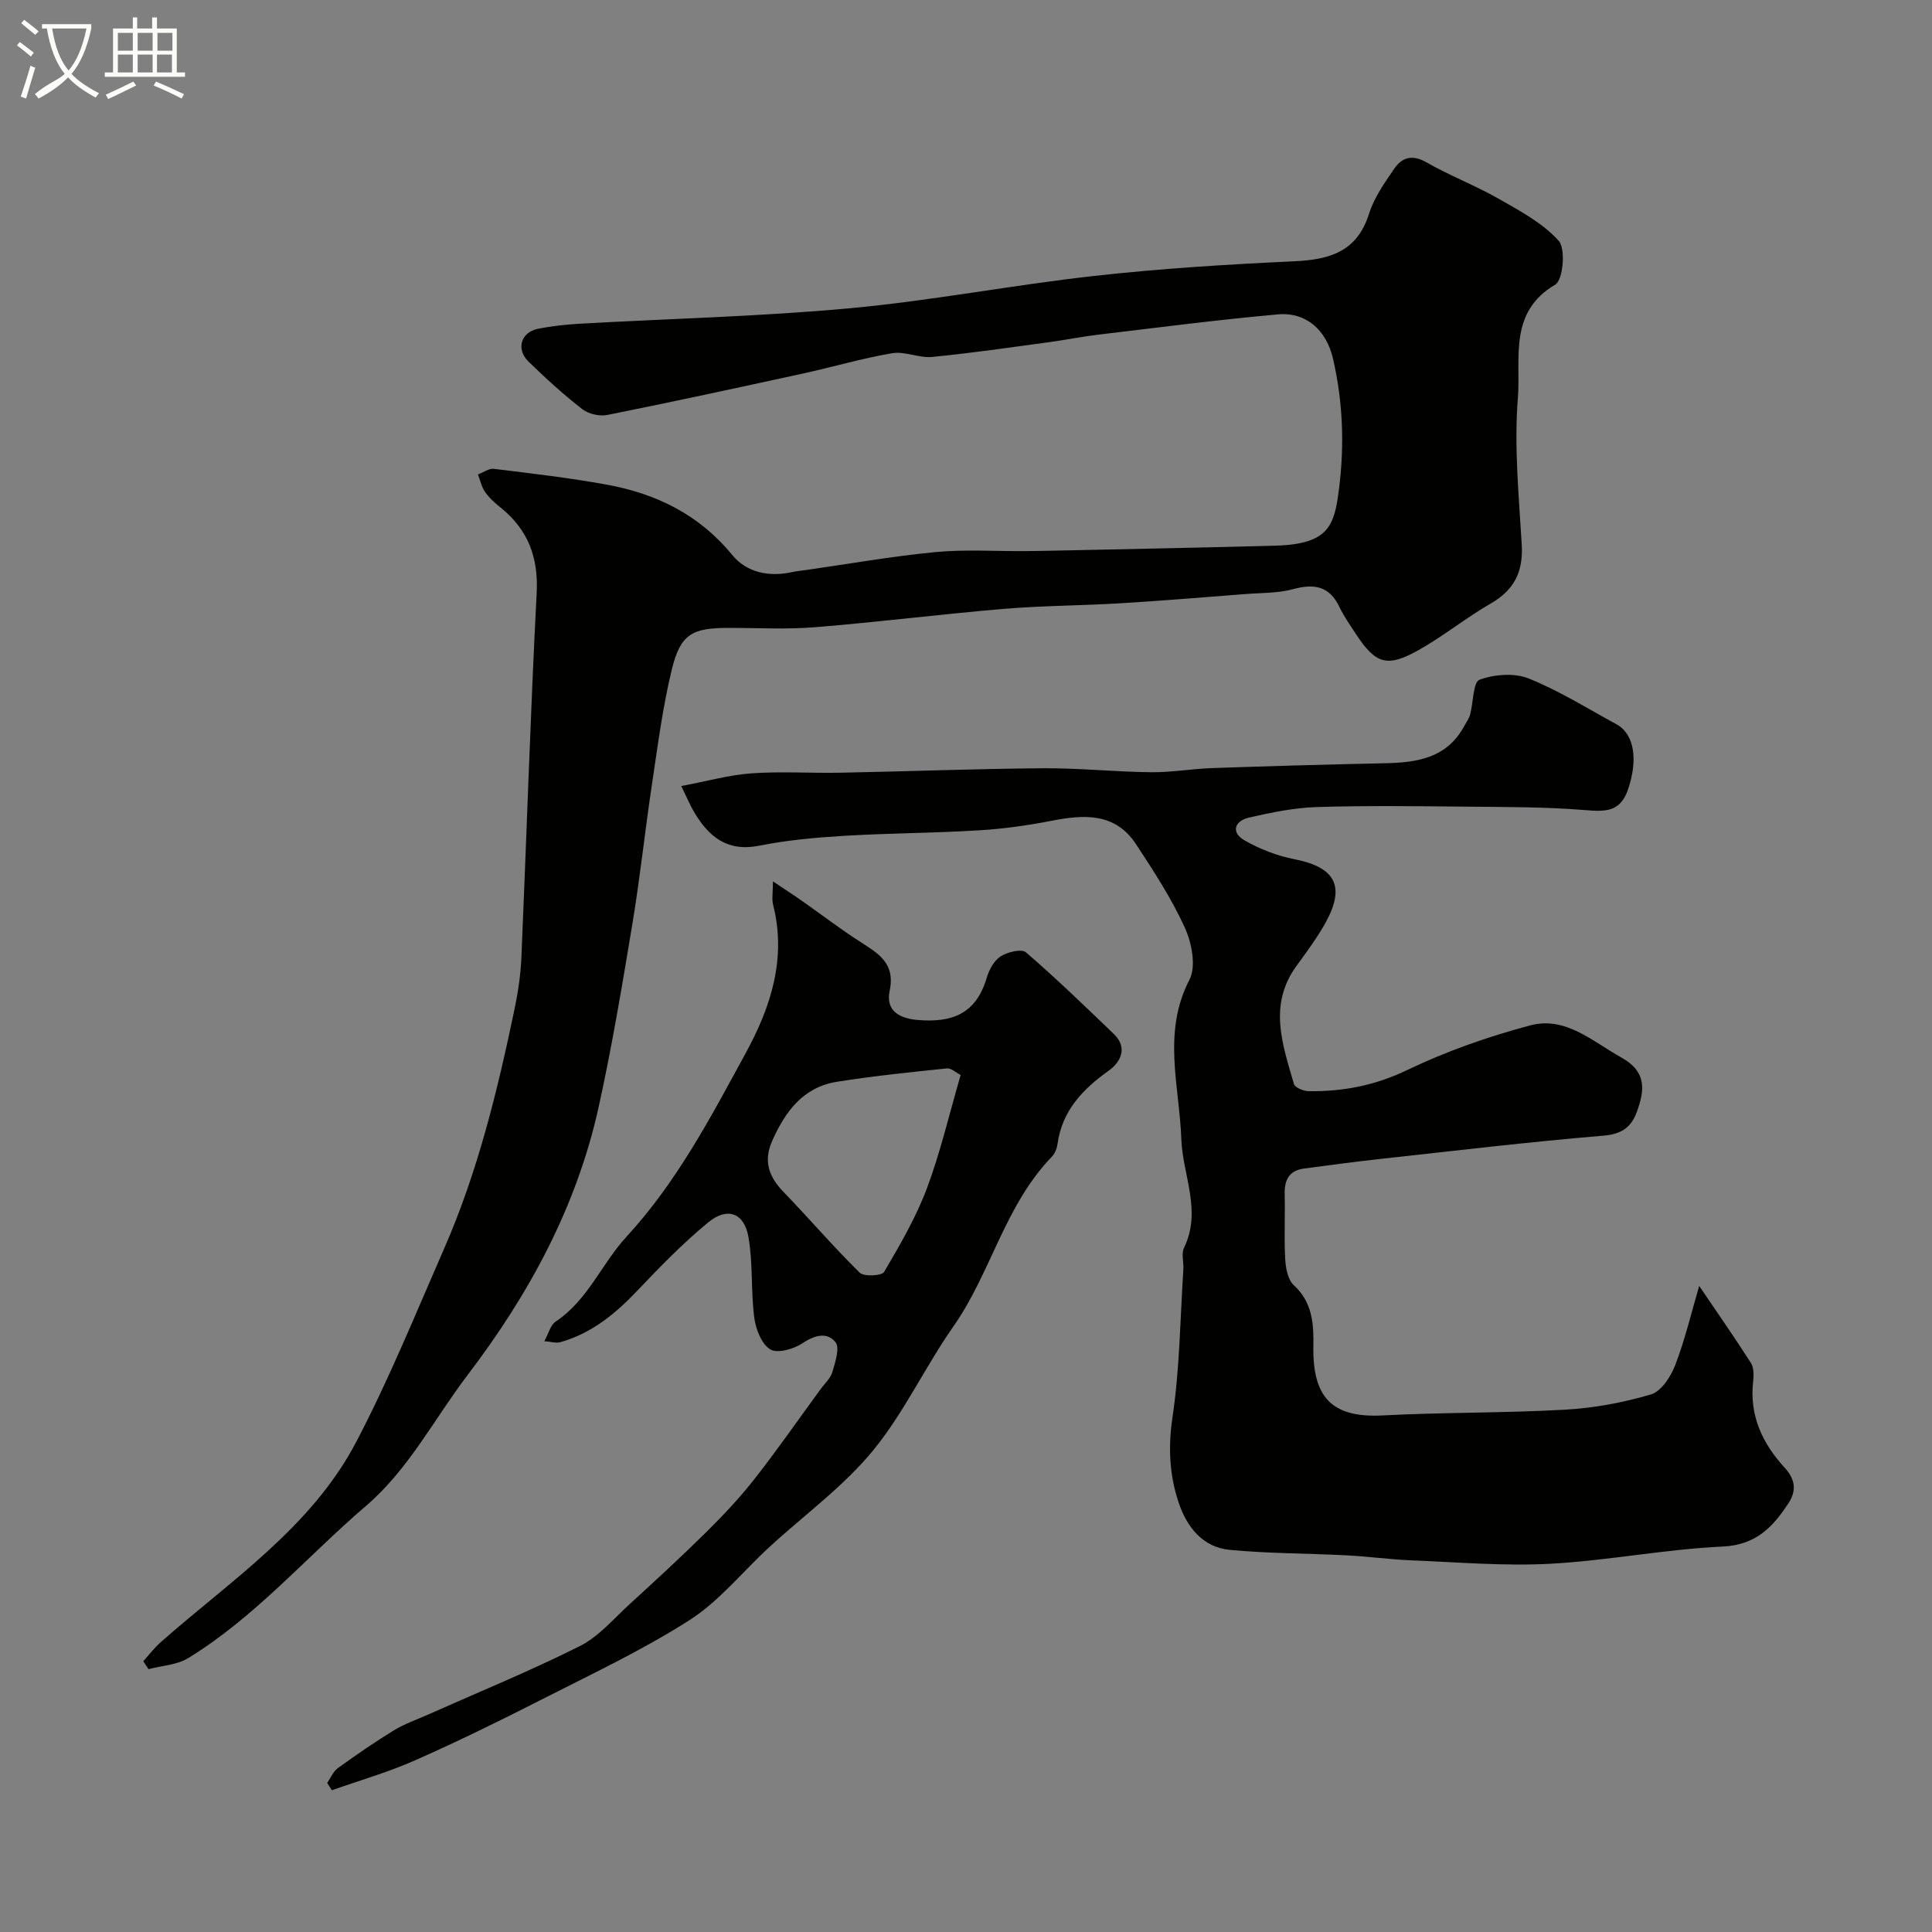
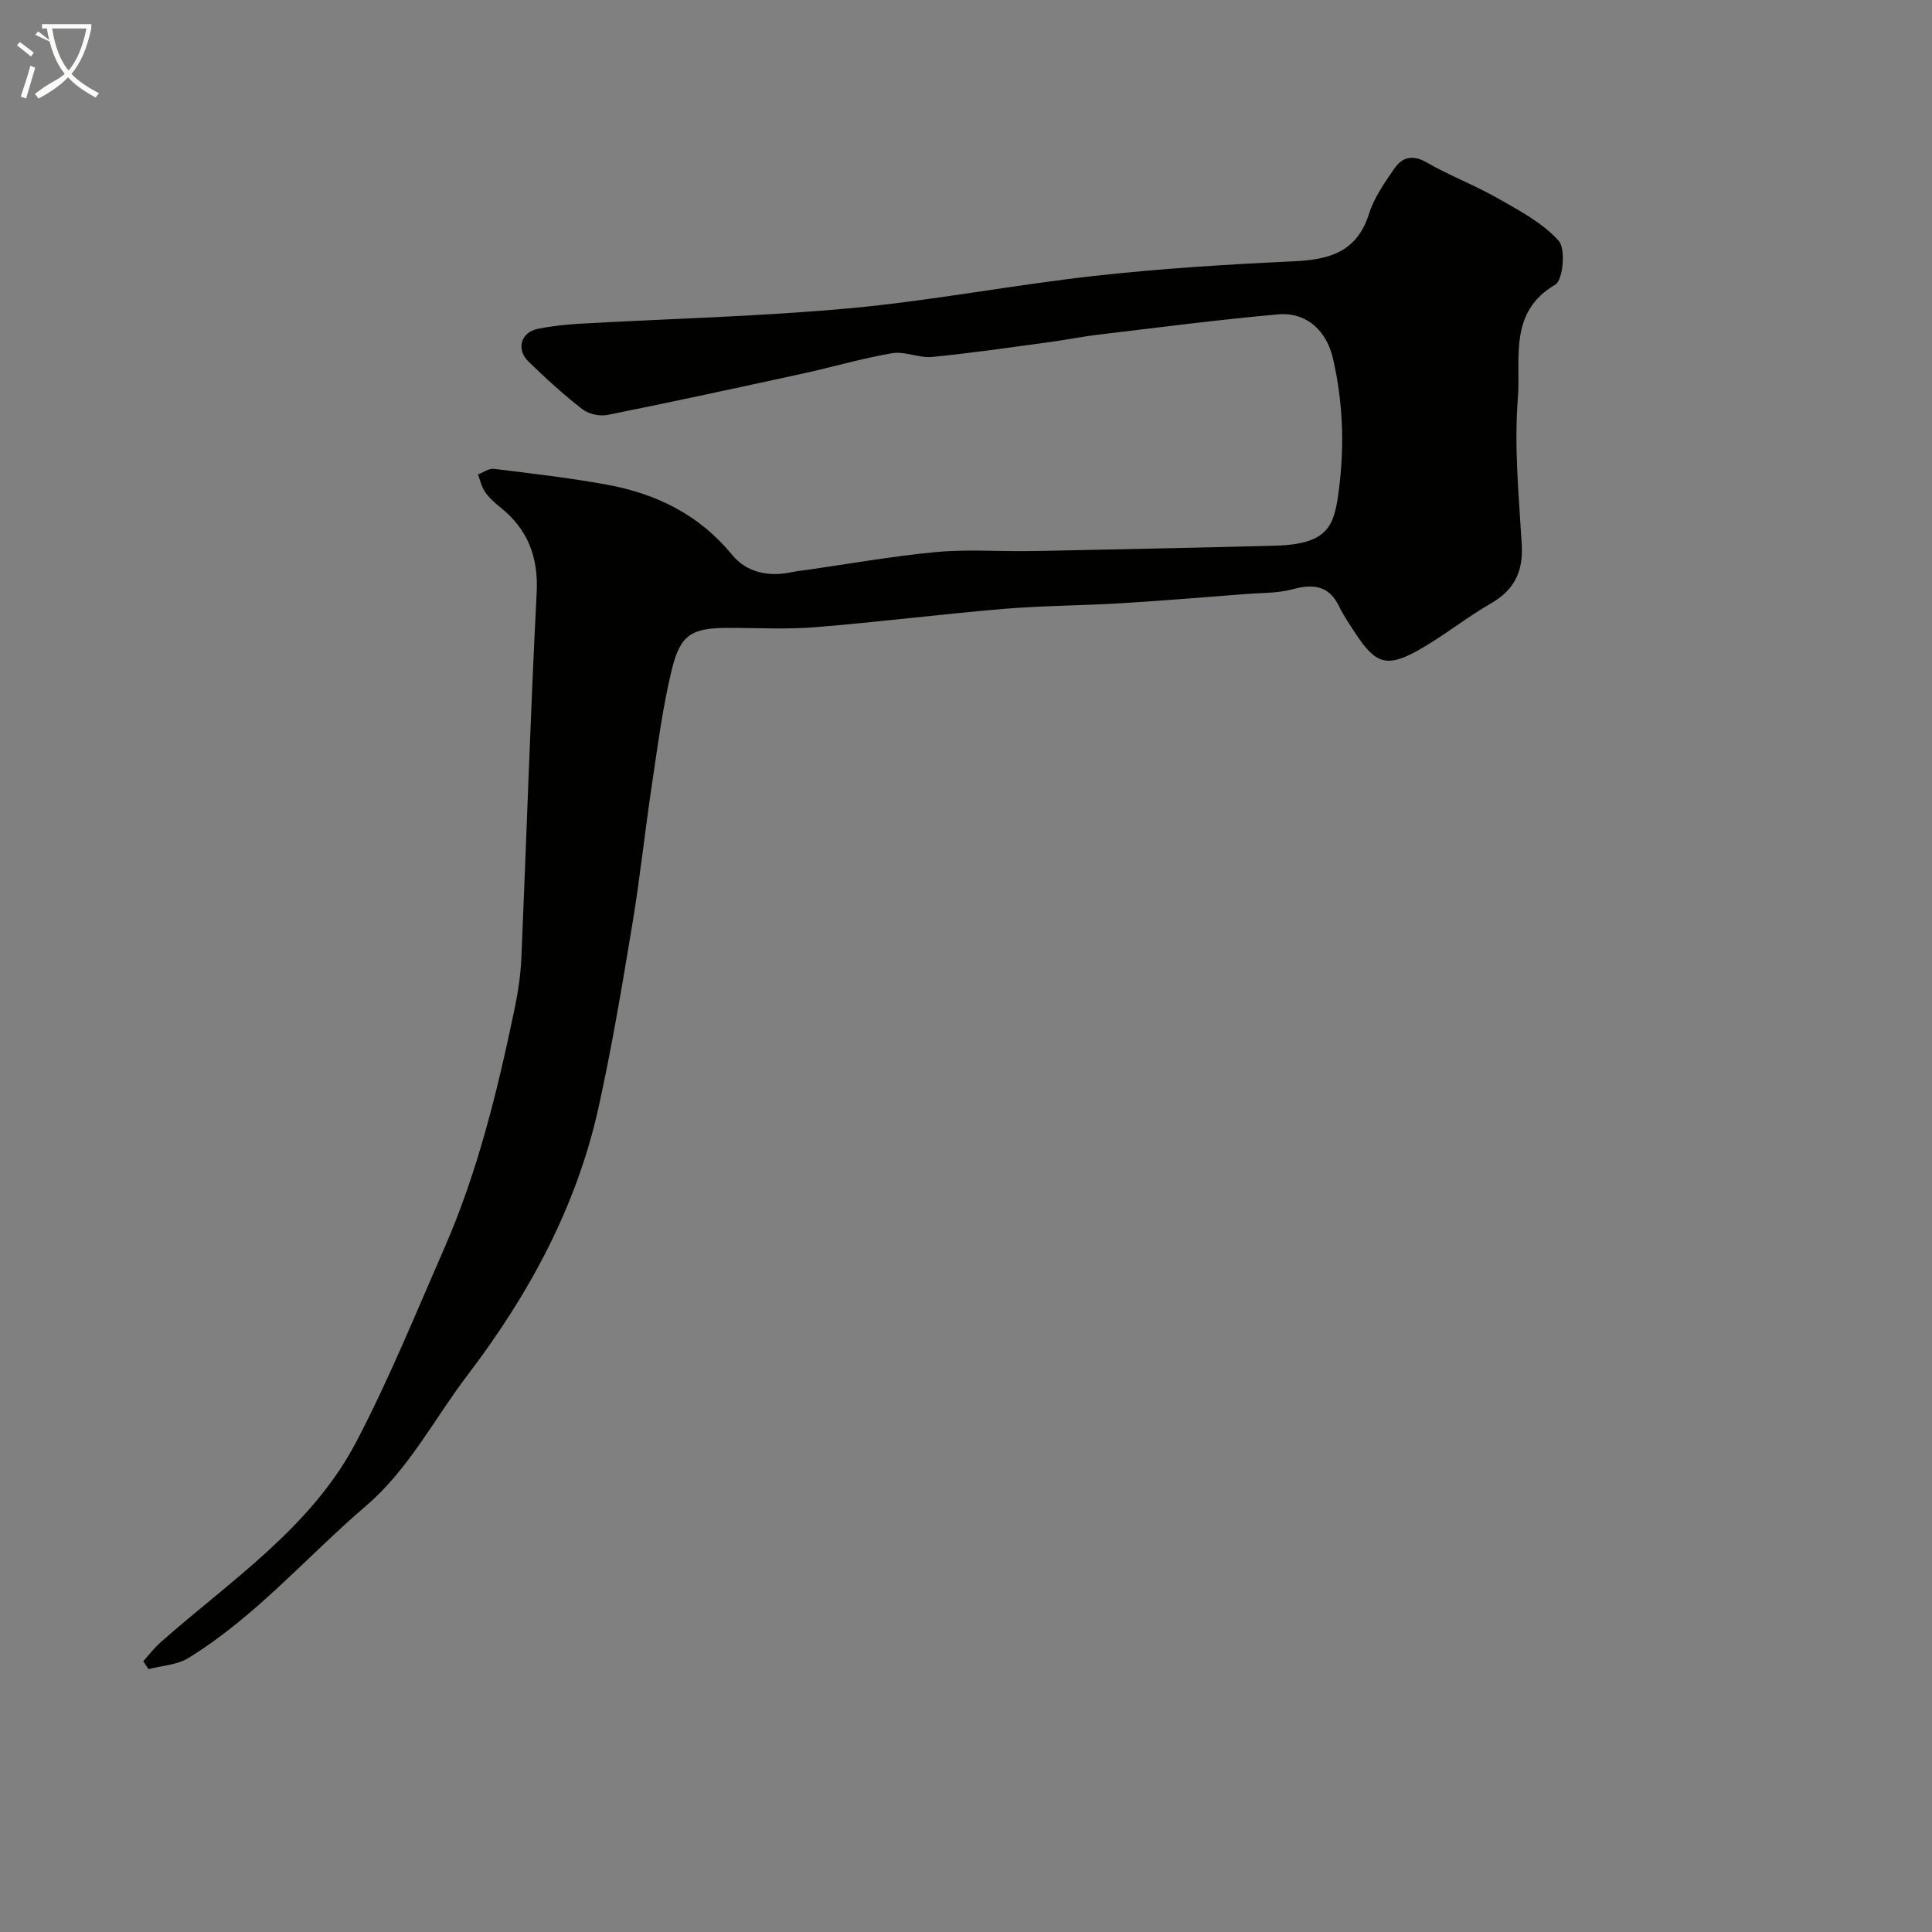
<svg xmlns="http://www.w3.org/2000/svg" enable-background="new 0 0 400 400" viewBox="0 0 400 400">
  <rect x="0" y="0" width="400" height="400" fill="#808080" stroke="none" />
-   <path d="m6.4 11.7c-1-.8-1.9-1.6-2.9-2.3l.6-.7c.9.7 1.9 1.4 2.9 2.2zm-2.1 8.3c.7-2.1 1.4-4.2 2-6.4.2.1.6.3 1 .4-.7 2.3-1.3 4.4-1.9 6.4zm3-12.8c-1.1-.9-2.1-1.7-2.9-2.4l.6-.7c1 .8 2 1.5 3 2.4zm1.4-1.3v-.9h10.2v.9c-.9 4.2-2.3 7.3-4.1 9.4 1.3 1.4 3.2 2.7 5.7 4-.2.2-.4.5-.7.9-2.5-1.4-4.4-2.7-5.7-4.2-1.4 1.5-3.5 3-6.1 4.4 0 0 0 0-.1-.1-.3-.4-.5-.7-.7-.8 2.7-2.3 4.7-2.8 6.2-4.2-1.8-2.2-3-5.3-3.7-9.4zm9.2 0h-7.1c.6 3.8 1.7 6.7 3.4 8.7 1.7-2 2.9-4.8 3.7-8.7z" fill="#fbfcfa" />
-   <path d="m31.6 3.6h.9v2.3h4.1v9.1h1.7v.9h-16.6v-.9h1.7v-9.1h4.1v-2.3h.9v2.3h3.1v-2.3zm-4 13.3.6.8c-1.9.9-3.8 1.9-5.8 2.8-.2-.3-.3-.6-.5-.9 2-.9 3.9-1.8 5.7-2.7zm-3.2-10.1v3.7h3.1v-3.7zm0 4.5v3.7h3.1v-3.7zm4.1-4.5v3.7h3.1v-3.7zm0 4.5v3.7h3.1v-3.7zm9.1 9.1c-2.1-1.1-4.1-2-5.8-2.7l.5-.8c2.2.9 4.1 1.8 5.8 2.6zm-1.9-13.6h-3.1v3.7h3.1zm-3.2 4.5v3.7h3.1v-3.7z" fill="#fbfcfa" />
+   <path d="m6.4 11.7c-1-.8-1.9-1.6-2.9-2.3l.6-.7c.9.7 1.9 1.4 2.9 2.2zm-2.1 8.3c.7-2.1 1.4-4.2 2-6.4.2.1.6.3 1 .4-.7 2.3-1.3 4.4-1.9 6.4zm3-12.8l.6-.7c1 .8 2 1.5 3 2.4zm1.4-1.3v-.9h10.2v.9c-.9 4.2-2.3 7.3-4.1 9.4 1.3 1.4 3.2 2.7 5.7 4-.2.2-.4.5-.7.9-2.5-1.4-4.4-2.7-5.7-4.2-1.4 1.5-3.5 3-6.1 4.4 0 0 0 0-.1-.1-.3-.4-.5-.7-.7-.8 2.7-2.3 4.7-2.8 6.2-4.2-1.8-2.2-3-5.3-3.7-9.4zm9.2 0h-7.1c.6 3.8 1.7 6.7 3.4 8.7 1.7-2 2.9-4.8 3.7-8.7z" fill="#fbfcfa" />
  <g fill="#010100">
    <path d="m29.66 343.94c1.22-1.34 2.32-2.81 3.68-4 14.52-12.81 31.17-23.74 40.43-41.44 6.79-12.96 12.32-26.6 18.2-40.03 6.95-15.88 11.03-32.65 14.56-49.55.73-3.52 1.27-7.12 1.42-10.71 1.08-25.13 1.86-50.28 3.16-75.4.39-7.47-1.81-13.22-7.56-17.8-1.17-.93-2.31-1.98-3.15-3.2-.71-1.03-.98-2.37-1.44-3.58 1.1-.41 2.26-1.29 3.3-1.16 7.79.95 15.6 1.86 23.31 3.26 10.26 1.86 19.17 6.2 26.01 14.55 3.04 3.71 7.67 4.62 12.49 3.55.96-.21 1.95-.29 2.93-.43 8.87-1.27 17.72-2.84 26.63-3.69 6.1-.59 12.3-.17 18.45-.21 2.19-.02 4.38-.05 6.57-.1 15.1-.33 30.19-.61 45.29-1.02 11.21-.3 12.33-4.12 13.29-11.79 1.15-9.15.8-17.99-1.23-26.87-1.36-5.97-5.58-9.76-11.43-9.23-12.4 1.11-24.75 2.72-37.12 4.19-3.4.4-6.77 1.09-10.16 1.55-8.09 1.09-16.18 2.28-24.31 3.07-2.71.26-5.63-1.22-8.27-.77-6.21 1.05-12.28 2.86-18.45 4.2-13.49 2.94-26.98 5.87-40.51 8.58-1.62.33-3.92-.2-5.21-1.21-3.9-3.03-7.58-6.39-11.12-9.84-2.61-2.55-1.59-6.05 1.9-6.77 2.87-.59 5.83-.9 8.76-1.07 18.63-1.05 37.32-1.49 55.89-3.2 16.92-1.56 33.67-4.81 50.56-6.69 13.73-1.53 27.56-2.39 41.36-3.03 7.33-.34 13.04-1.91 15.54-9.81 1.06-3.35 3.21-6.43 5.24-9.37 1.6-2.33 3.72-3 6.66-1.31 4.82 2.76 10.07 4.76 14.89 7.51 4.44 2.53 9.2 5.05 12.5 8.75 1.48 1.65.89 8.12-.72 9.06-9.77 5.72-7.1 15.38-7.74 23.46-.8 10.04.2 20.24.8 30.36.33 5.6-1.54 9.4-6.43 12.21-5.08 2.92-9.68 6.67-14.78 9.55-6.7 3.79-9.04 3.01-13.22-3.39-1.16-1.78-2.4-3.53-3.31-5.44-2.1-4.43-5.33-4.87-9.7-3.68-3.11.84-6.48.73-9.74.99-8.69.67-17.37 1.4-26.07 1.92-7.95.48-15.94.48-23.87 1.14-13.08 1.1-26.12 2.75-39.21 3.81-5.96.48-11.99.13-17.99.14-7.46.01-9.86 1.3-11.64 8.58-1.89 7.74-2.9 15.7-4.09 23.6-1.46 9.7-2.48 19.47-4.09 29.15-2.11 12.7-4.22 25.41-7 37.97-4.56 20.58-14.4 38.7-27.1 55.37-6.94 9.12-12.17 19.51-21.09 27.15-12.25 10.49-22.84 22.93-36.74 31.46-2.34 1.43-5.47 1.57-8.24 2.3-.34-.54-.71-1.09-1.09-1.64z" />
-     <path d="m141.05 162.74c5.43-1.02 9.96-2.31 14.55-2.63 6.13-.43 12.32-.01 18.48-.13 13.93-.27 27.86-.81 41.79-.92 7.46-.06 14.92.74 22.38.82 4.26.05 8.51-.71 12.78-.86 11.93-.41 23.86-.75 35.79-1 6.61-.14 12.75-1.09 16.31-7.65.43-.8 1.01-1.57 1.24-2.43.68-2.5.61-6.72 1.95-7.21 3.07-1.12 7.21-1.45 10.17-.26 6.3 2.53 12.15 6.2 18.16 9.47 3.77 2.05 4.52 7.43 2.38 13.6-1.61 4.64-4.73 4.52-8.87 4.18-8.12-.67-16.3-.63-24.45-.71-10.36-.1-20.74-.24-31.09.08-4.69.15-9.41 1.12-14.01 2.18-3.04.69-3.82 3.08-.91 4.74 3.15 1.8 6.73 3.18 10.29 3.88 8.35 1.64 10.58 5.47 6.6 12.87-1.77 3.28-4.06 6.3-6.25 9.34-5.77 8.02-2.79 16.22-.44 24.34.22.75 2 1.47 3.07 1.48 7.08.09 13.7-1.18 20.31-4.35 8.14-3.91 16.82-6.96 25.56-9.28 7.29-1.94 12.85 3.32 18.85 6.66 5.29 2.95 4.82 6.75 3.22 11.2-1.15 3.19-3.11 4.66-6.95 4.98-15.35 1.28-30.66 3.11-45.98 4.79-5.36.59-10.7 1.31-16.04 2.02-3.05.41-4.03 2.37-3.96 5.27.11 4.5-.14 9 .11 13.49.1 1.86.55 4.27 1.78 5.39 3.9 3.54 4.13 8.14 4.05 12.63-.18 10.43 3.69 14.89 14.33 14.33 12.58-.66 25.2-.48 37.78-1.19 5.99-.34 12.04-1.46 17.78-3.16 2.14-.63 4.13-3.71 5.04-6.1 2.05-5.37 3.38-11.02 4.95-16.36 3.75 5.53 7.33 10.66 10.7 15.93.63.99.61 2.57.47 3.83-.81 7.05 1.92 12.86 6.5 17.84 2.28 2.48 2.49 4.82.81 7.39-3.22 4.92-6.72 8.65-13.63 8.97-11.93.54-23.77 2.92-35.7 3.56-9.55.51-19.19-.33-28.78-.71-4.44-.18-8.86-.8-13.3-1.03-8.09-.42-16.23-.37-24.28-1.14-5.57-.53-8.84-4.7-10.53-9.69-1.95-5.76-2.24-11.57-1.3-17.83 1.5-10.07 1.58-20.36 2.24-30.56.1-1.49-.45-3.24.14-4.46 3.74-7.69-.3-15.02-.56-22.52-.39-10.94-3.99-22.05 1.68-32.97 1.43-2.75.49-7.62-.96-10.8-2.75-6.04-6.44-11.7-10.1-17.27-4.34-6.6-10.82-6.15-17.58-4.83-4.97.97-10.03 1.67-15.08 1.97-9.25.56-18.54.57-27.79 1.13-5.88.35-11.79.89-17.55 2.04-6.61 1.32-10.44-1.82-13.47-6.93-.75-1.23-1.3-2.58-2.68-5.42z" />
-     <path d="m112.7 277.68c.9-1.64 1.28-3.36 2.34-4.06 6.68-4.43 9.52-11.98 14.65-17.55 10.47-11.36 17.49-24.81 24.75-38.13 5.15-9.45 8.43-19.51 5.63-30.58-.31-1.24-.04-2.63-.04-4.88 2.39 1.6 4.22 2.78 6 4.03 4 2.81 7.89 5.79 12 8.44 3.78 2.44 7.38 4.41 6.16 10.21-.76 3.63 1.35 5.62 5.75 6.01 7.29.64 12.16-1.35 14.34-8.7.49-1.66 1.51-3.58 2.88-4.46 1.42-.91 4.34-1.62 5.25-.84 6.27 5.4 12.22 11.17 18.19 16.9 3 2.88 1.36 5.88-1.04 7.59-5.42 3.87-9.65 8.28-10.61 15.17-.13.93-.54 2-1.18 2.66-9.73 10.04-12.62 24.06-20.35 35.09-5.87 8.38-10.2 17.79-16.56 25.6-6.18 7.59-14.4 13.5-21.67 20.21-5.48 5.05-10.28 11.11-16.45 15.05-9.83 6.27-20.48 11.27-30.9 16.58-8.56 4.36-17.2 8.59-25.98 12.47-5.54 2.45-11.42 4.13-17.15 6.16-.32-.5-.65-1.01-.97-1.51.72-1.04 1.24-2.37 2.21-3.07 3.8-2.75 7.67-5.42 11.66-7.86 2.18-1.33 4.66-2.17 7.01-3.22 10.5-4.68 21.15-9.03 31.42-14.18 3.91-1.96 6.99-5.64 10.31-8.68 5.37-4.91 10.74-9.84 15.91-14.96 3.52-3.48 6.93-7.11 9.98-11 4.73-6.04 9.11-12.35 13.64-18.54.87-1.19 2.09-2.28 2.47-3.61.59-2.02 1.56-4.99.62-6.15-1.71-2.12-4.31-1.47-6.84.24-1.81 1.22-5.21 2.17-6.67 1.26-1.81-1.12-2.99-4.2-3.3-6.59-.72-5.53-.24-11.24-1.21-16.71-.88-4.98-4.38-6.24-8.32-2.99-5.19 4.27-9.94 9.14-14.58 14.04-4.57 4.82-9.52 8.92-16.02 10.76-.88.26-1.9-.09-3.33-.2zm86.19-55.11c-.9-.45-1.93-1.46-2.85-1.37-7.6.79-15.21 1.57-22.76 2.77-6.98 1.11-10.69 6.13-13.39 12.2-1.89 4.23-.71 7.47 2.35 10.63 5.32 5.5 10.3 11.34 15.76 16.7.88.86 4.56.66 5.05-.17 3.29-5.59 6.6-11.28 8.87-17.33 2.81-7.53 4.64-15.43 6.97-23.43z" />
  </g>
</svg>